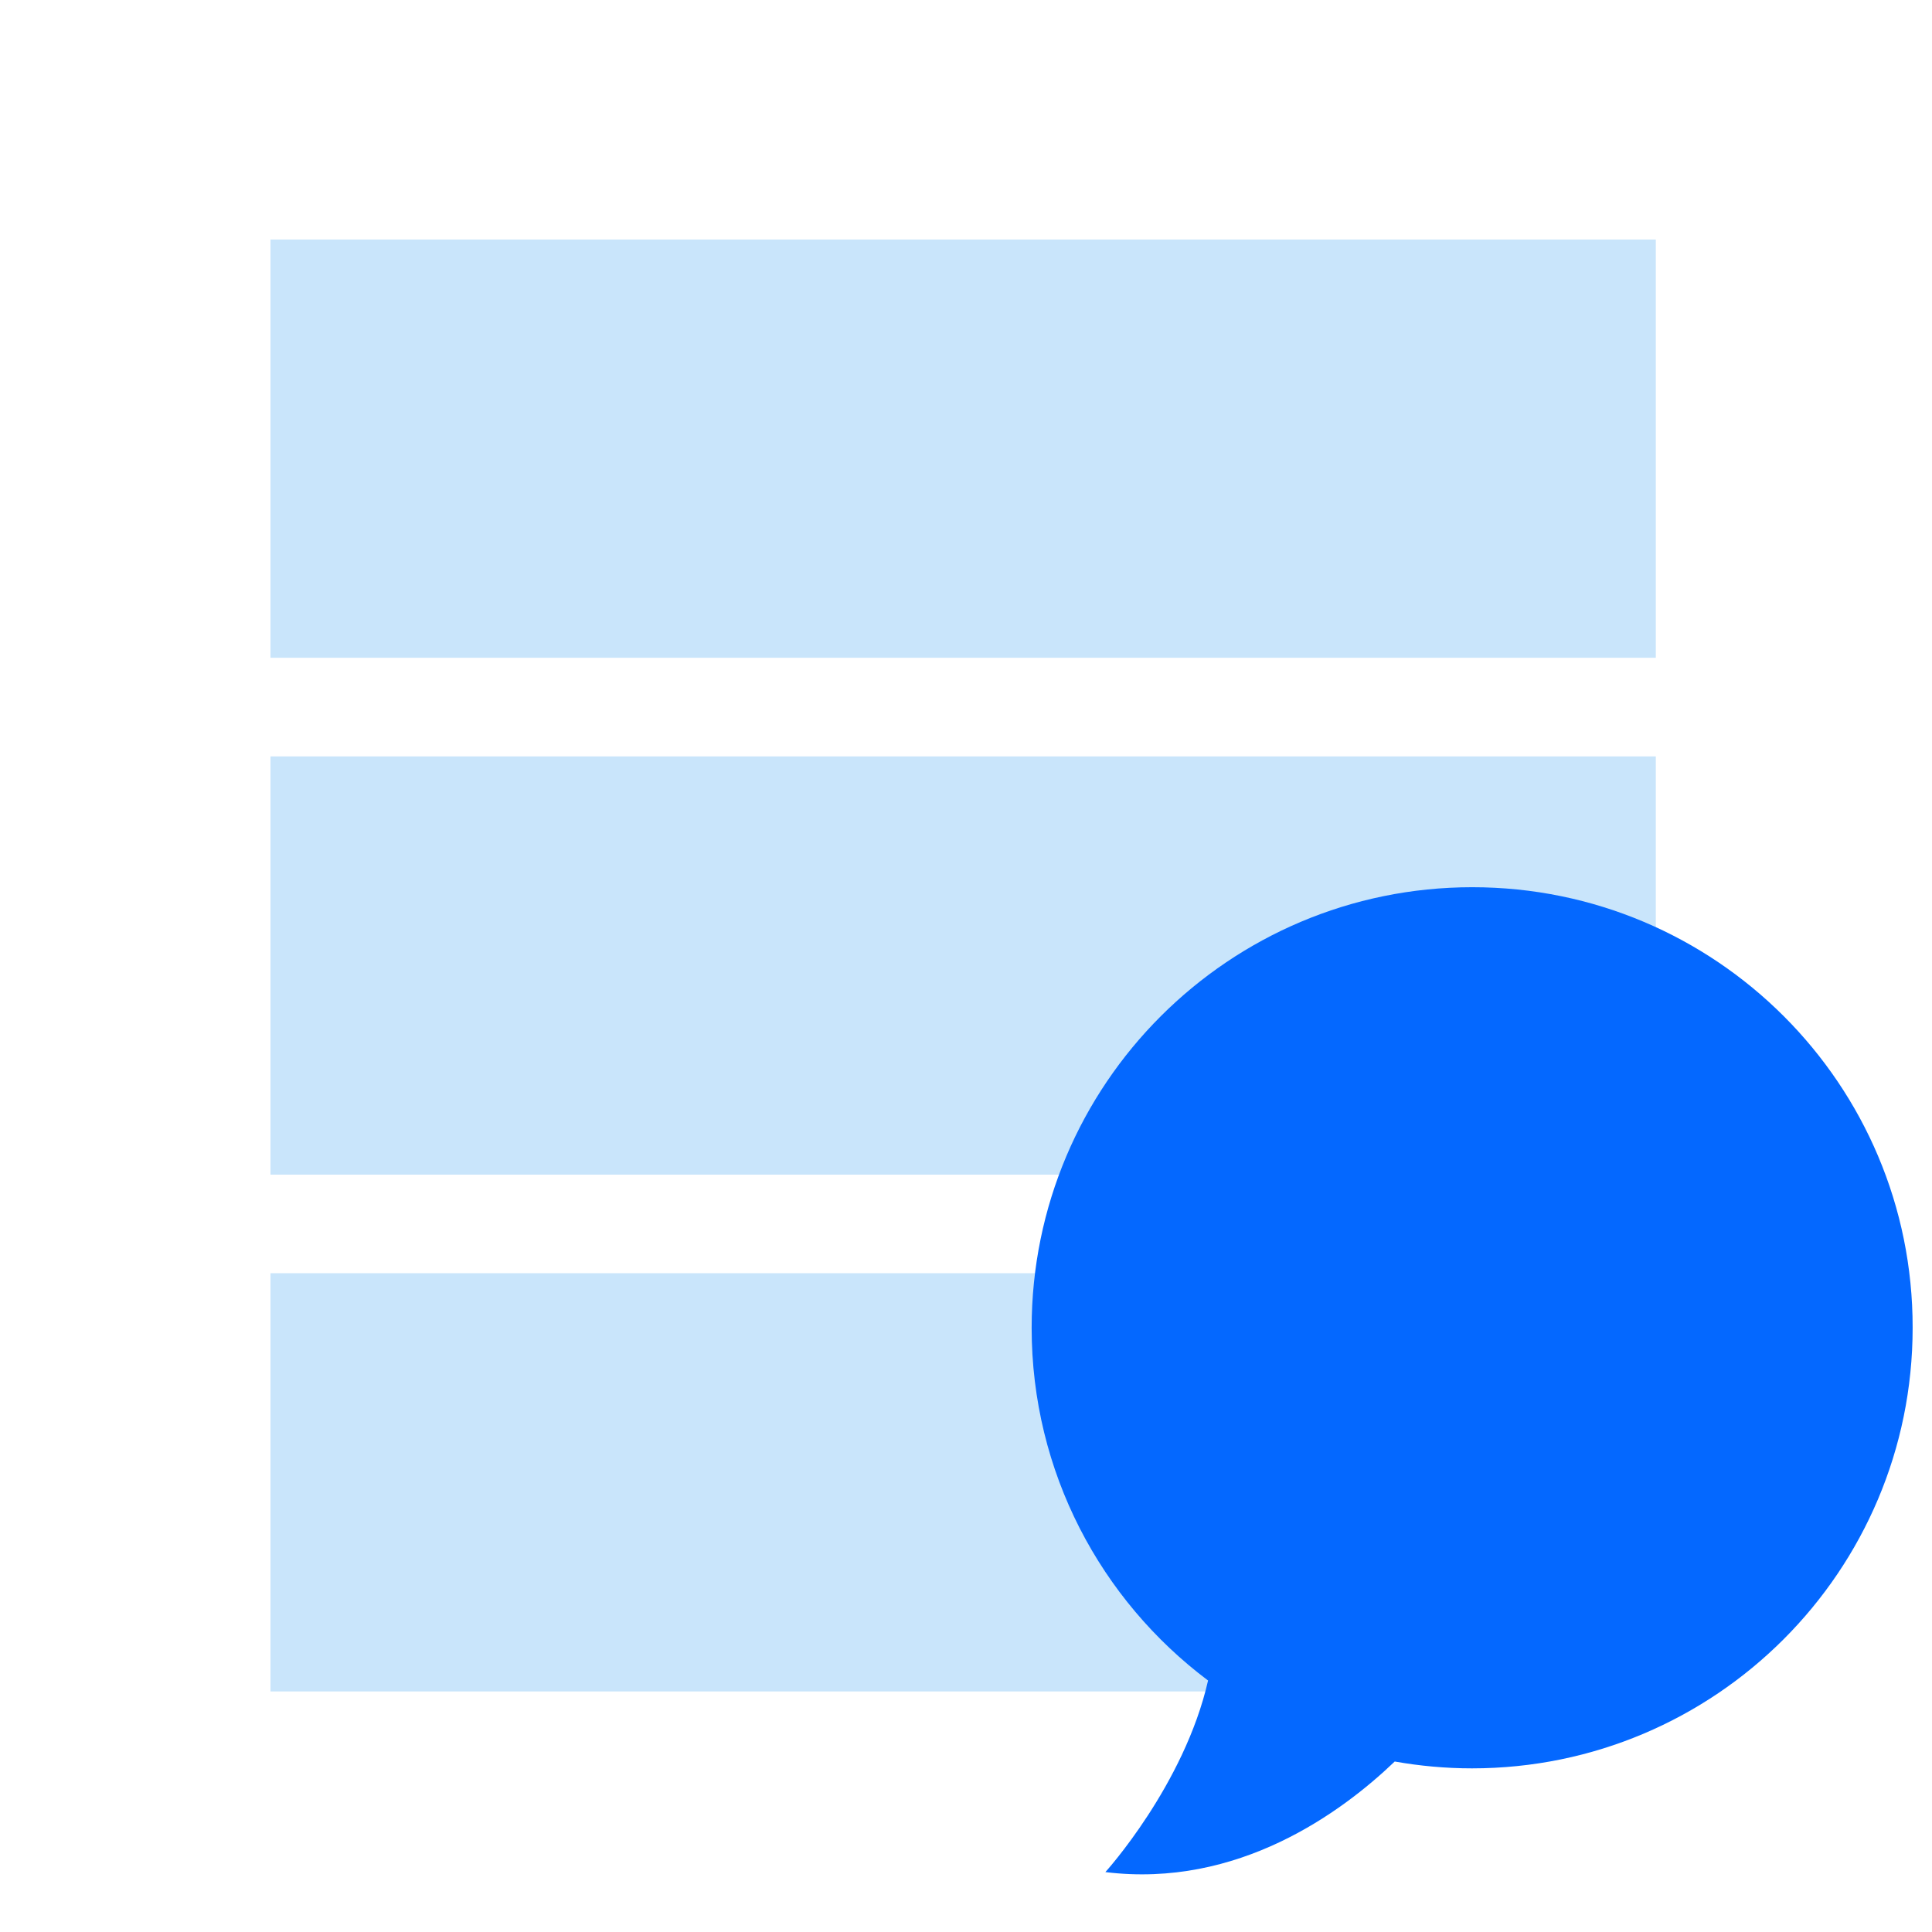
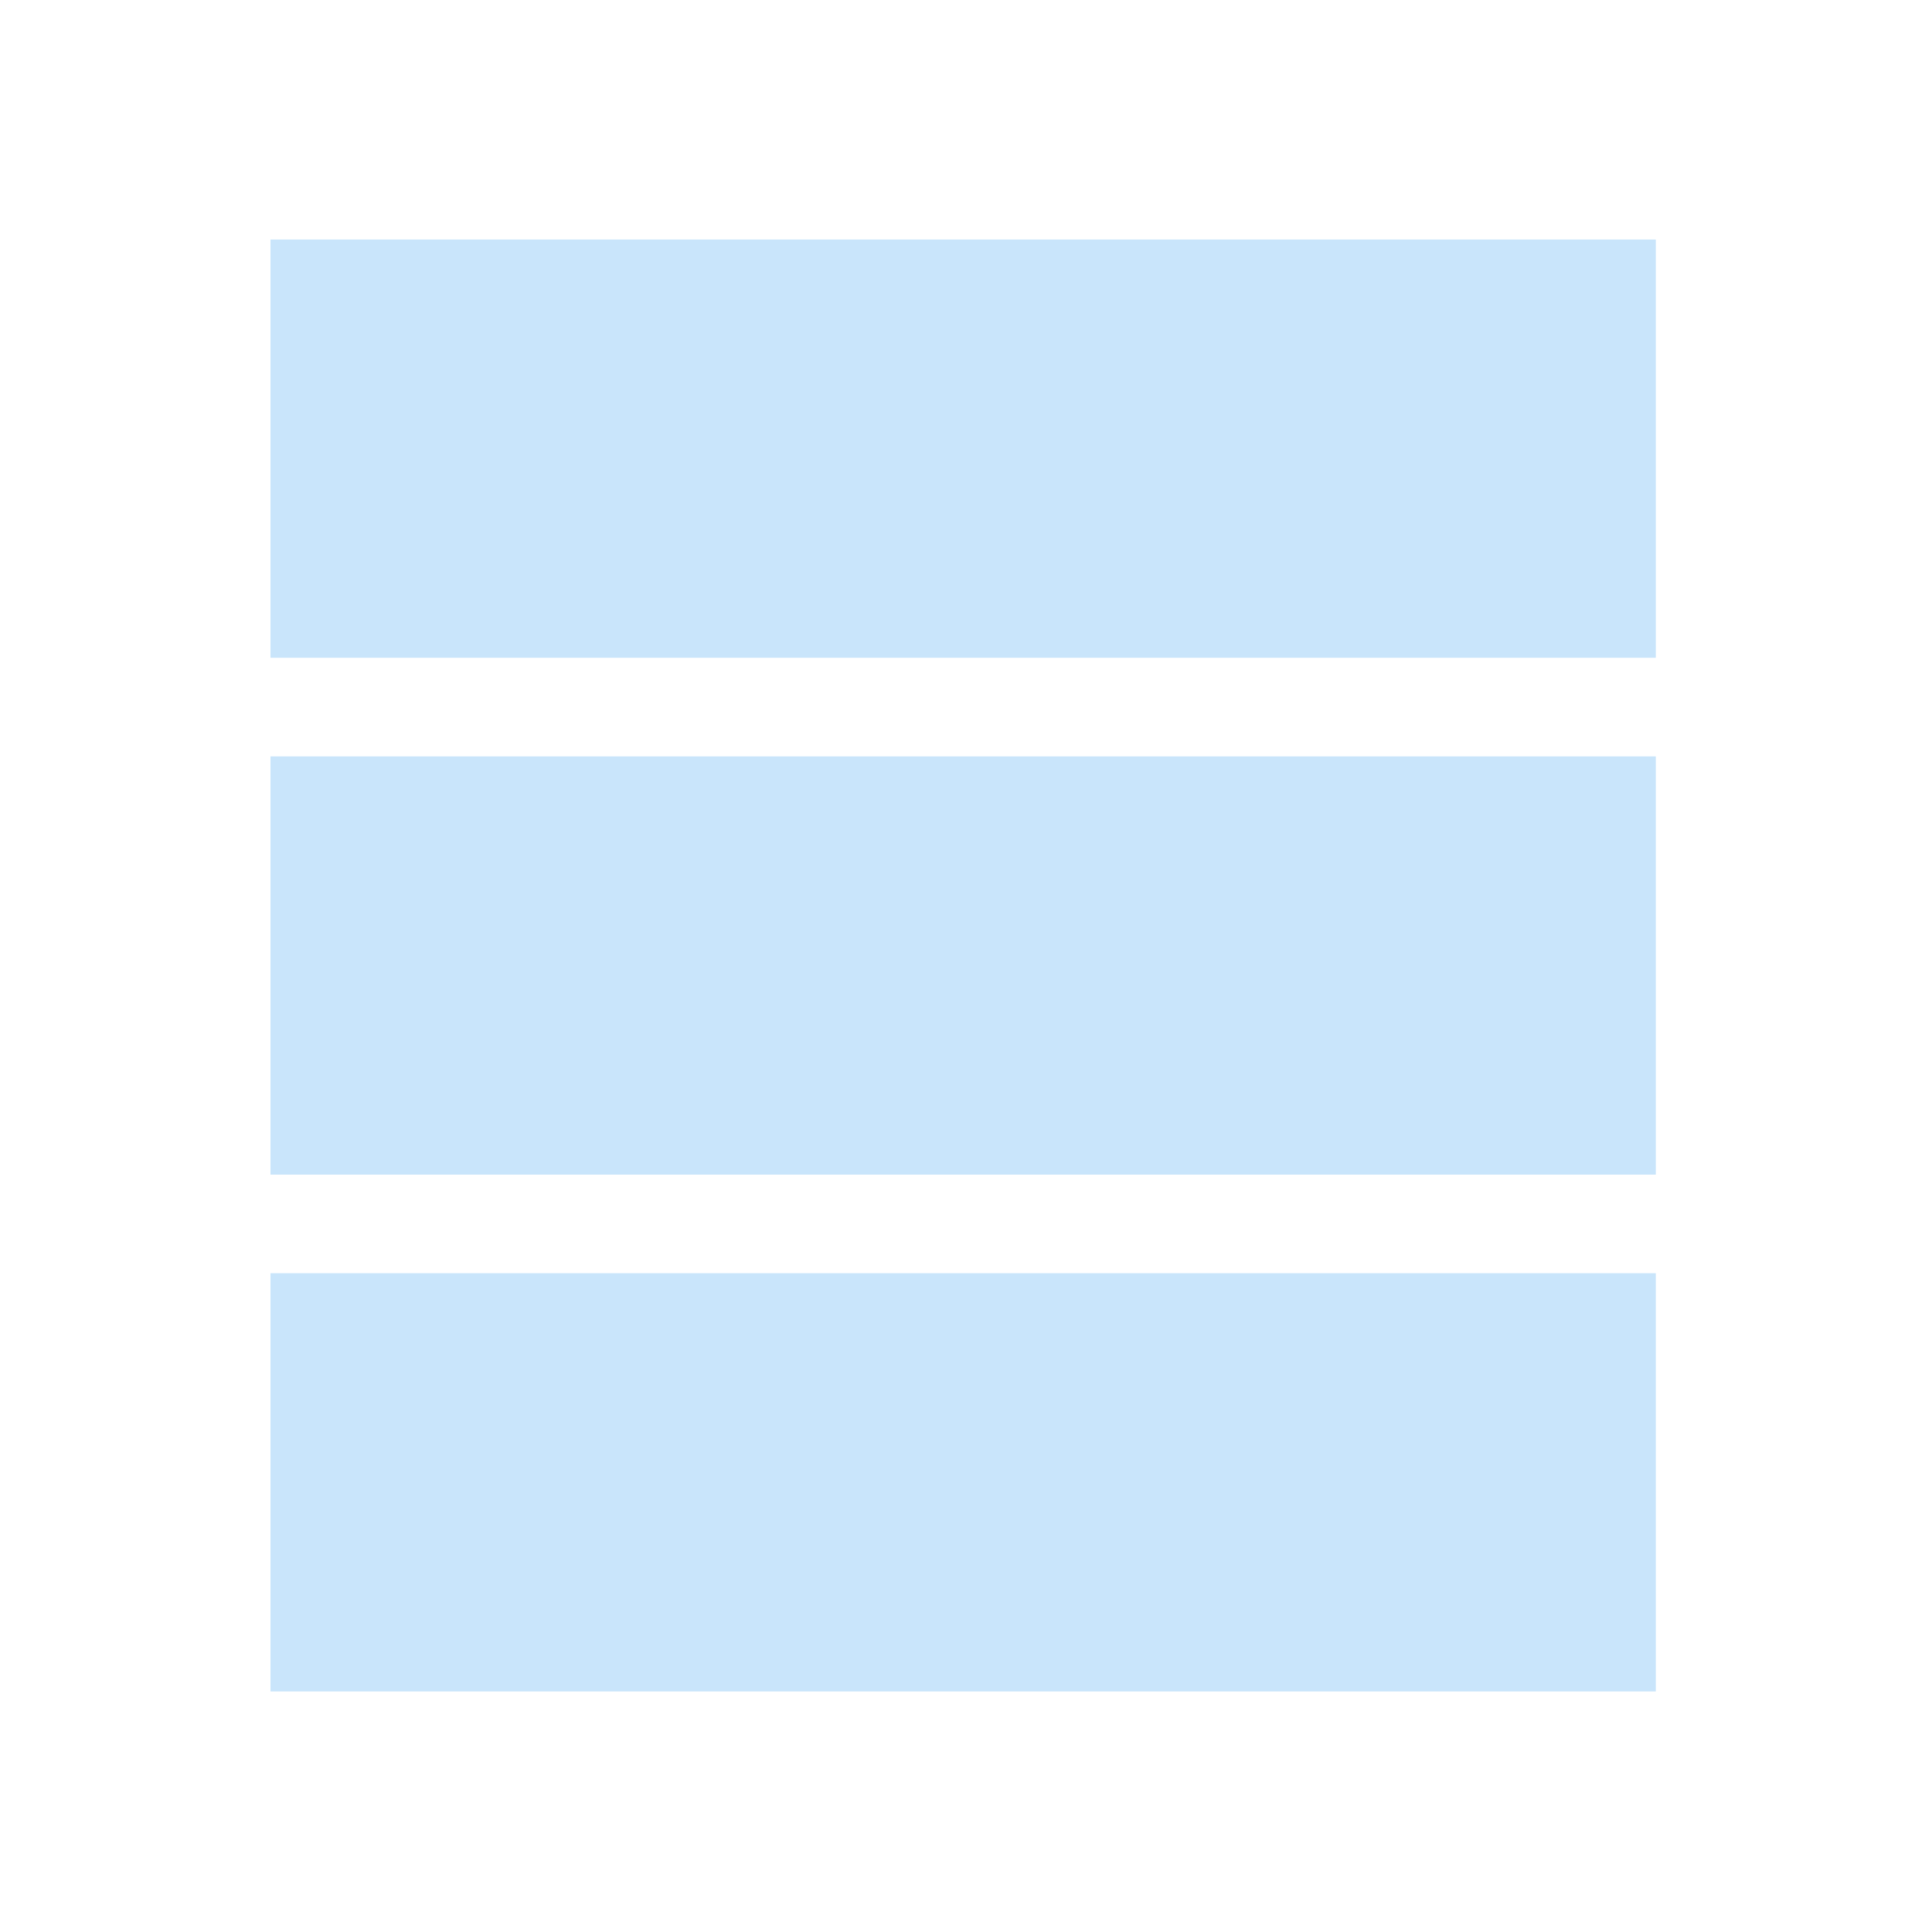
<svg xmlns="http://www.w3.org/2000/svg" width="100" height="100" viewBox="0 0 100 100" fill="none">
-   <rect width="100" height="100" fill="white" />
  <path fill-rule="evenodd" clip-rule="evenodd" d="M85.704 12.398H14V34.046H85.704V12.398ZM85.704 39.151H14V60.799H85.704V39.151ZM14 65.901H85.704V87.549H14V65.901Z" fill="#C9E5FB" />
-   <path d="M76.206 45.922C63.614 45.922 53.398 56.13 53.398 68.73C53.398 76.199 56.983 82.822 62.529 86.983C61.298 92.399 57.214 96.899 57.214 96.899C64.068 97.745 69.429 93.822 72.191 91.176C73.491 91.406 74.829 91.53 76.191 91.53C88.783 91.53 98.998 81.322 98.998 68.722C99.014 56.13 88.798 45.922 76.206 45.922Z" fill="#0468FF" />
</svg>